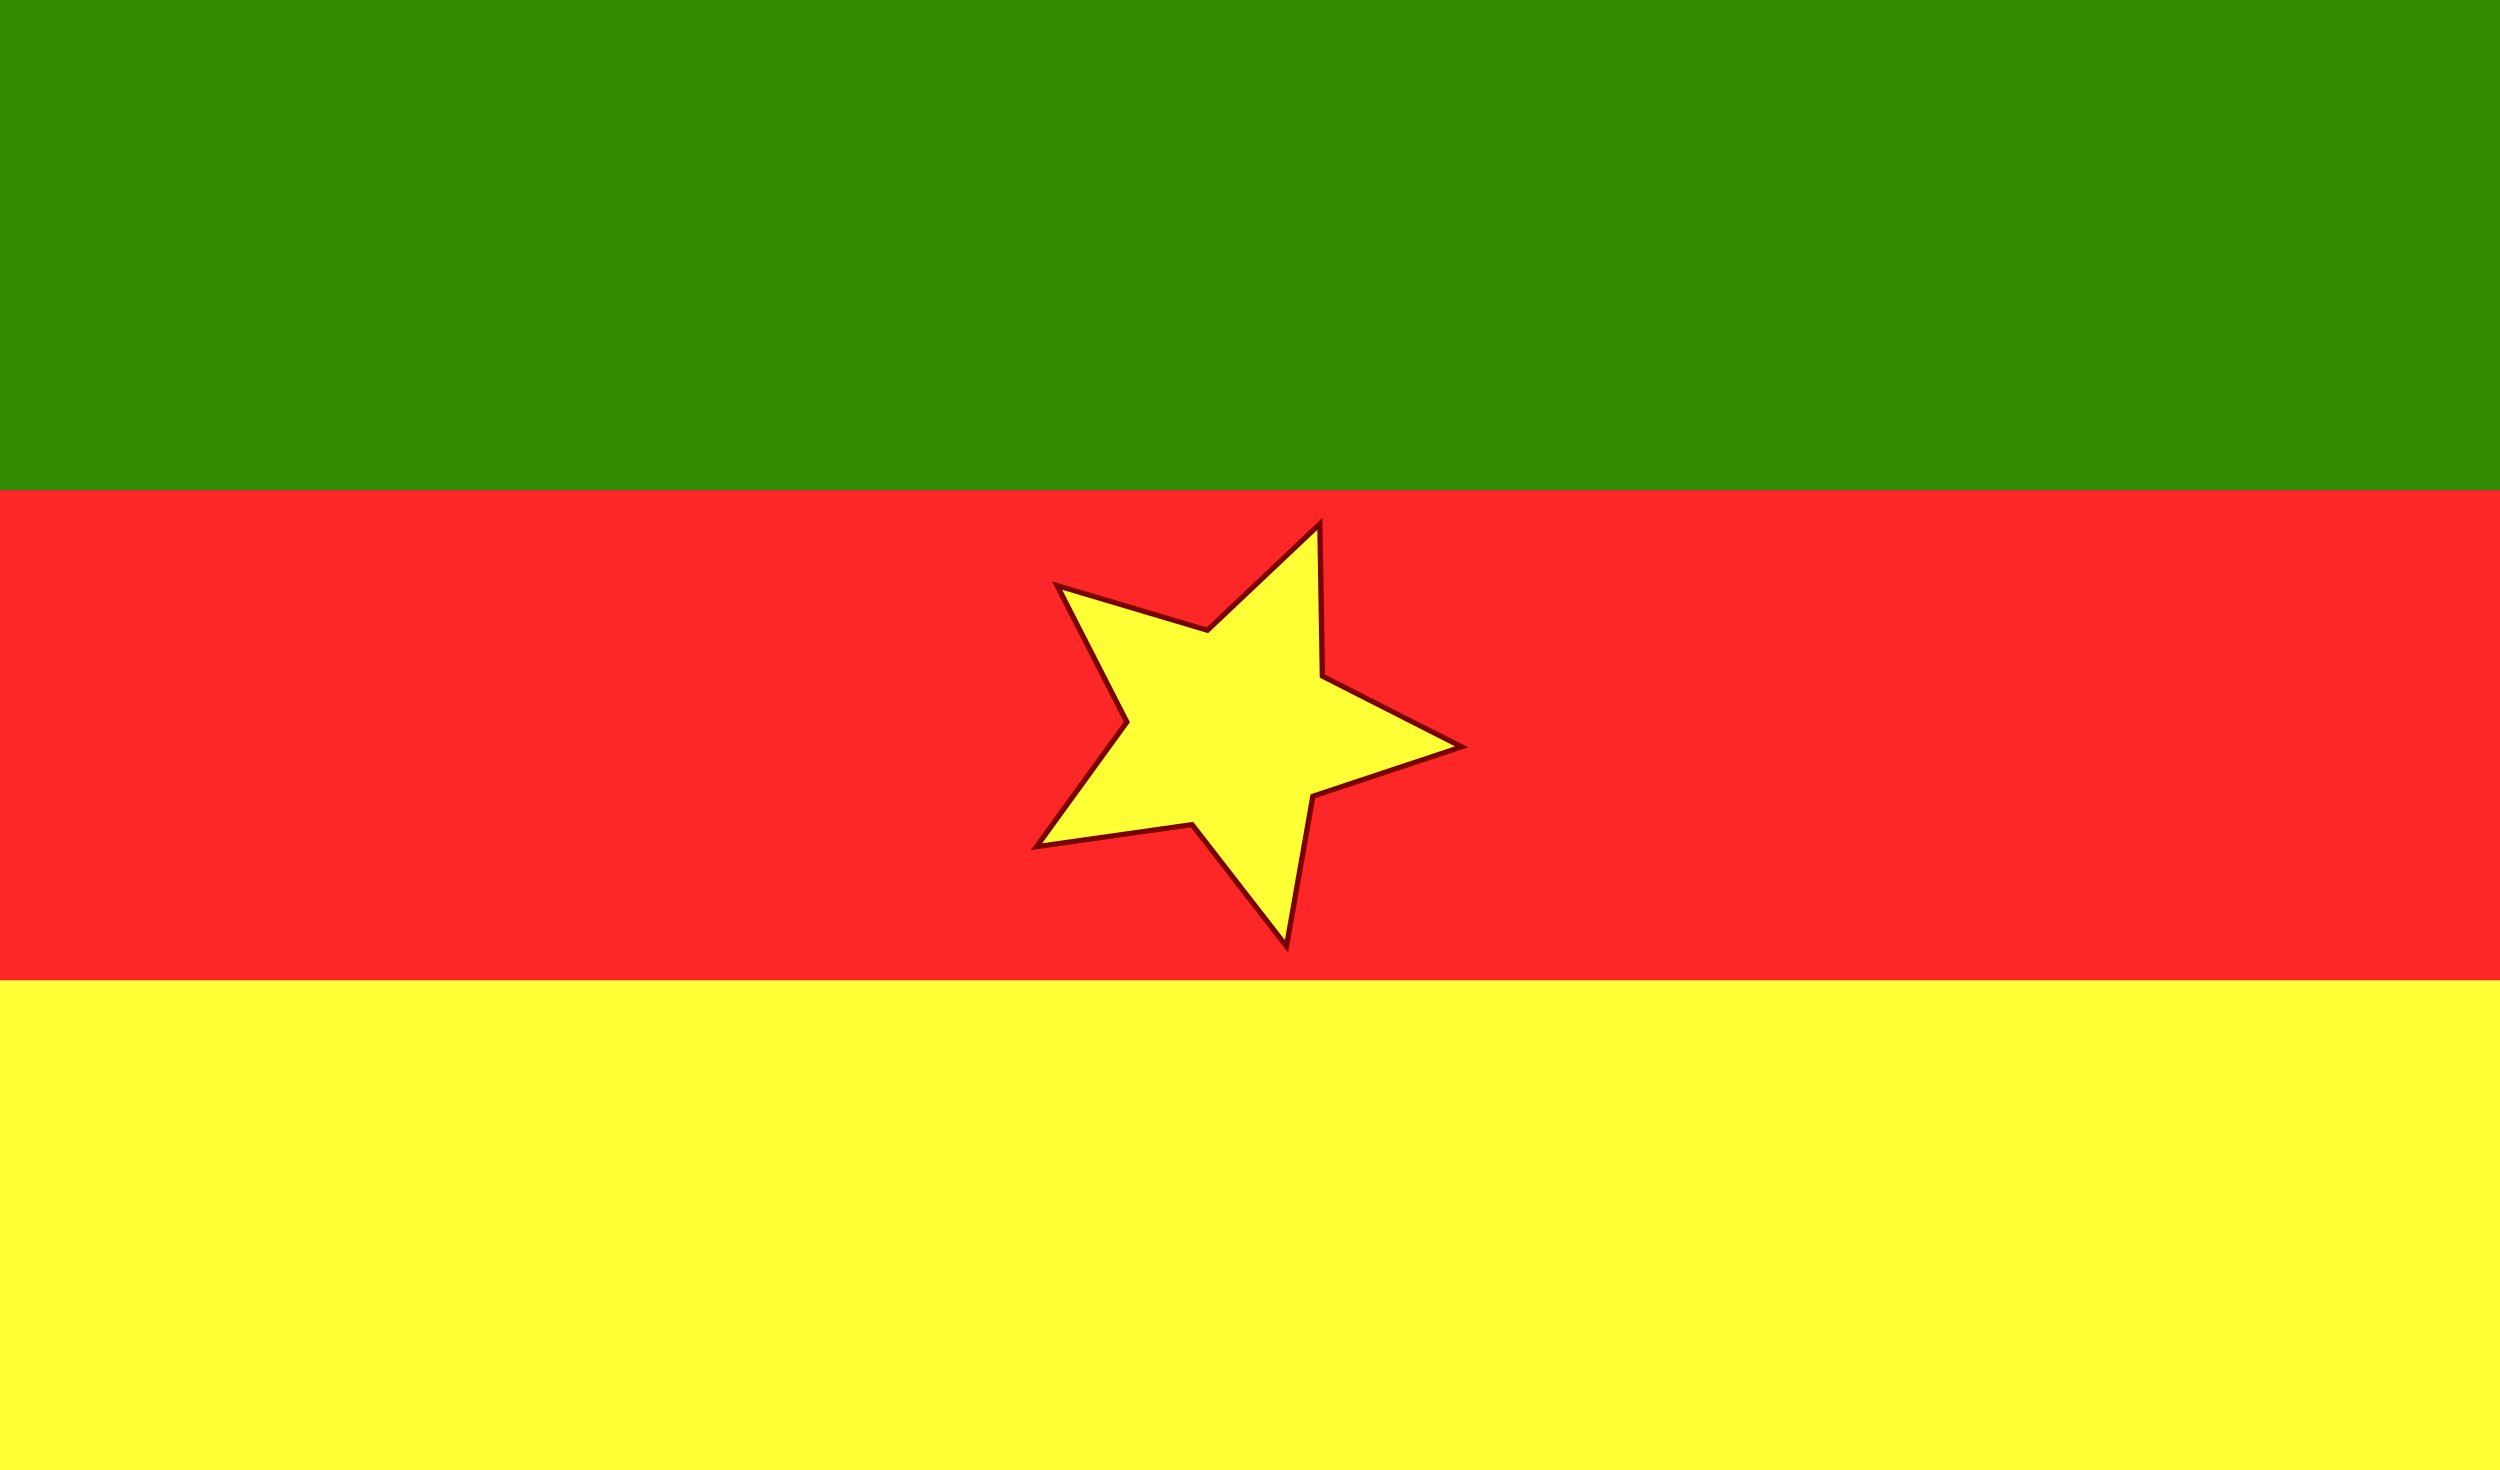
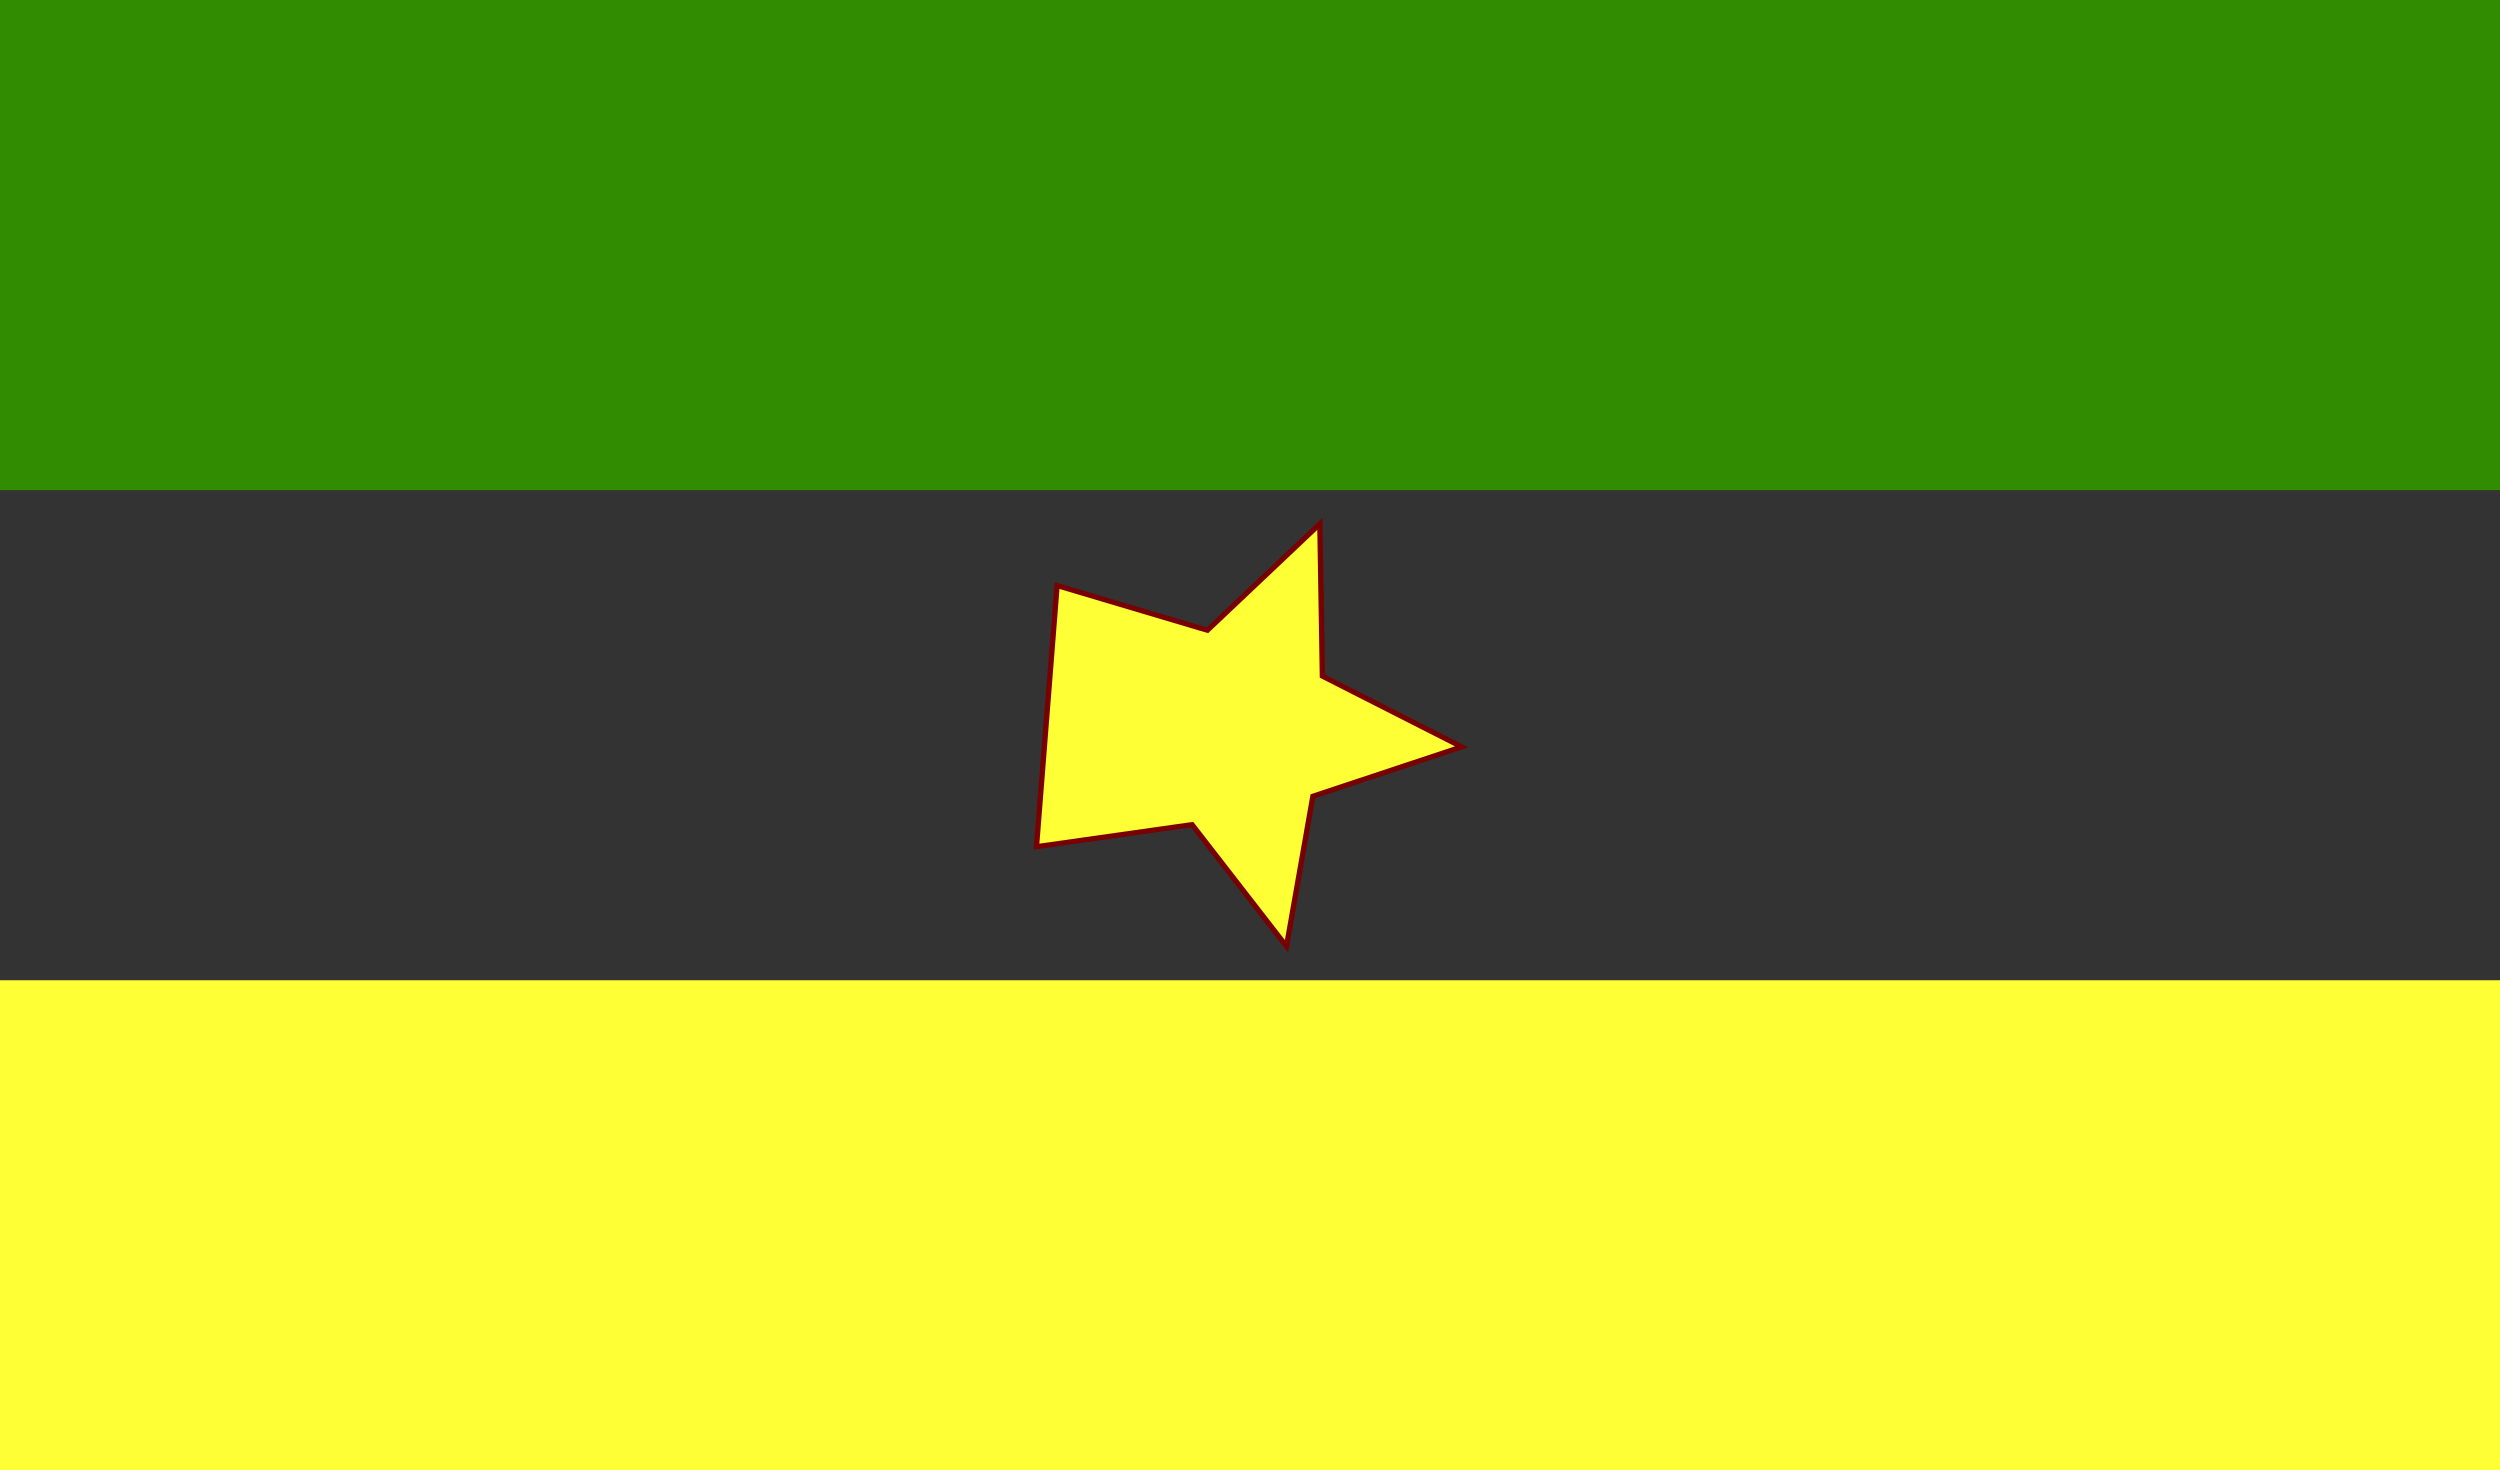
<svg xmlns="http://www.w3.org/2000/svg" version="1.0" width="1005.035" height="591.106" id="svg2">
  <rect width="100%" height="100%" fill="#333333" stroke="none" />
  <defs id="defs4" />
  <g transform="translate(406.482,-180.258)" id="layer1">
-     <rect width="1005.035" height="197.035" rx="7.2083714e-007" ry="6.4205727e-007" x="-406.481" y="377.294" style="opacity:1;fill:#fc2726;fill-opacity:1;stroke:none;stroke-width:2.965;stroke-linecap:round;stroke-linejoin:round;stroke-miterlimit:4;stroke-dasharray:none;stroke-dashoffset:0;stroke-opacity:1" id="rect1933" />
    <rect width="1005.035" height="197.035" rx="7.2083714e-007" ry="6.4205727e-007" x="-406.482" y="180.258" style="opacity:1;fill:#318c01;fill-opacity:1;stroke:none;stroke-width:2.965;stroke-linecap:round;stroke-linejoin:round;stroke-miterlimit:4;stroke-dasharray:none;stroke-dashoffset:0;stroke-opacity:1" id="rect2822" />
    <rect width="1005.035" height="197.035" rx="7.2083714e-007" ry="6.4205727e-007" x="-406.482" y="574.329" style="opacity:1;fill:#feff35;fill-opacity:1;stroke:none;stroke-width:2.965;stroke-linecap:round;stroke-linejoin:round;stroke-miterlimit:4;stroke-dasharray:none;stroke-dashoffset:0;stroke-opacity:1" id="rect2824" />
-     <path d="M -845.714,-13.352 L -885.558,-66.369 L -951.179,-56.763 L -913.069,-111.041 L -942.483,-170.481 L -879.086,-151.009 L -831.643,-197.352 L -830.572,-131.04 L -771.837,-100.24 L -834.572,-78.73 L -845.714,-13.352 z " transform="matrix(0.953,0,0,0.923,916.67,573.02)" style="opacity:1;fill:#feff35;fill-opacity:1;stroke:#780000;stroke-width:2.24;stroke-linecap:round;stroke-linejoin:miter;stroke-miterlimit:4;stroke-dasharray:none;stroke-dashoffset:0;stroke-opacity:1" id="path3711" />
+     <path d="M -845.714,-13.352 L -885.558,-66.369 L -951.179,-56.763 L -942.483,-170.481 L -879.086,-151.009 L -831.643,-197.352 L -830.572,-131.04 L -771.837,-100.24 L -834.572,-78.73 L -845.714,-13.352 z " transform="matrix(0.953,0,0,0.923,916.67,573.02)" style="opacity:1;fill:#feff35;fill-opacity:1;stroke:#780000;stroke-width:2.24;stroke-linecap:round;stroke-linejoin:miter;stroke-miterlimit:4;stroke-dasharray:none;stroke-dashoffset:0;stroke-opacity:1" id="path3711" />
  </g>
</svg>